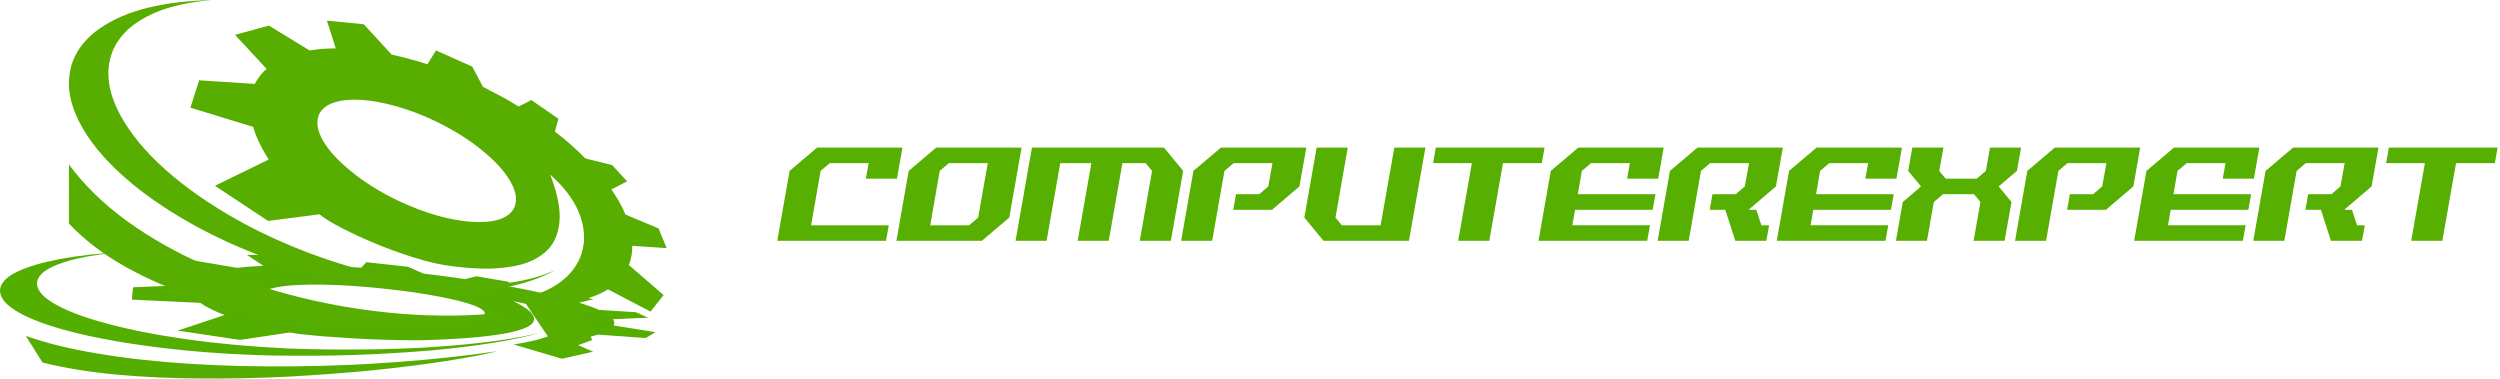
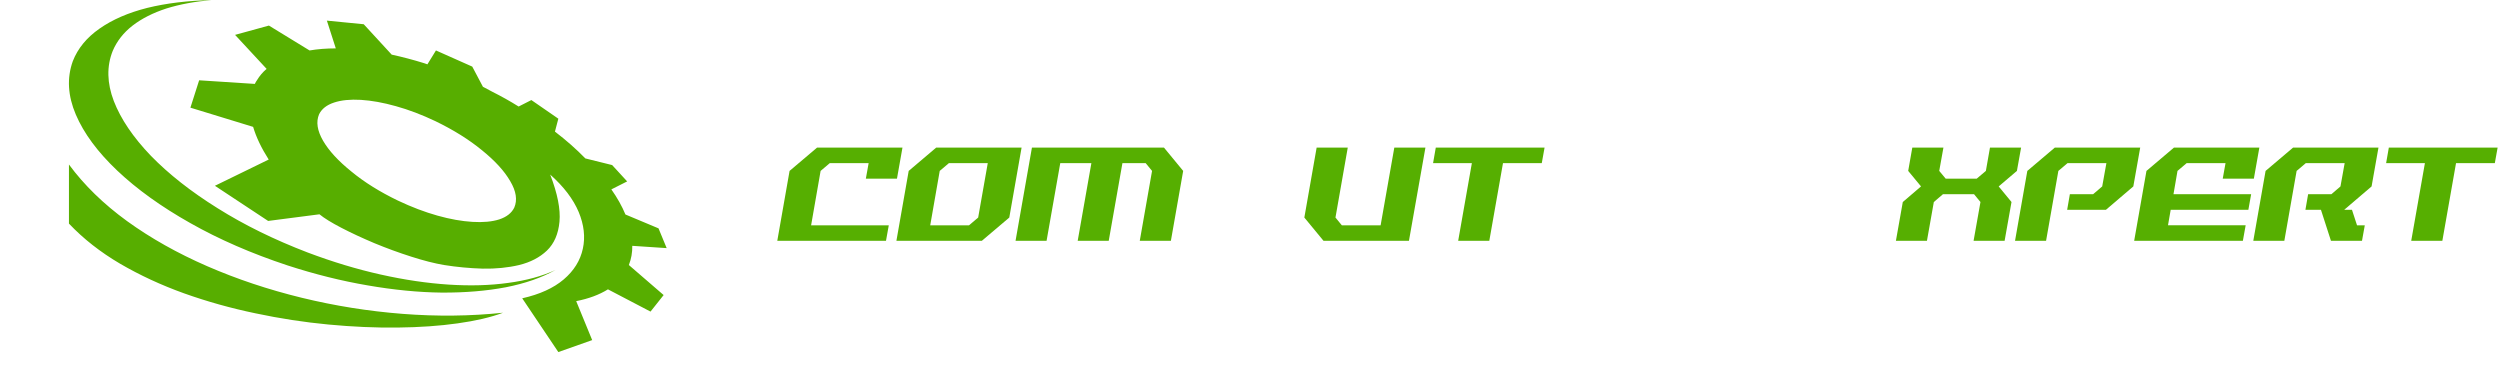
<svg xmlns="http://www.w3.org/2000/svg" viewBox="0 0 597.333 90.667" height="90.667" width="597.333" xml:space="preserve" id="svg2" version="1.1">
  <defs id="defs6" />
  <g transform="matrix(1.333,0,0,-1.333,0,90.667)" id="g10">
    <g transform="scale(0.1)" id="g12">
-       <path id="path14" style="fill:#54ae00;fill-opacity:1;fill-rule:evenodd;stroke:none" d="m 472.422,154.691 c 2.308,4.329 9.566,7.731 21.84,10.231 12.027,2.5 27.929,4.098 47.687,4.769 19.5,0.661 41.762,0.43 66.762,-0.671 24.769,-1.168 50.98,-3.2 78.668,-6.168 37.031,-3.832 69.652,-8.512 97.781,-13.942 28.16,-5.238 49.762,-10.711 64.719,-16.371 15,-5.898 21.141,-11.367 18.402,-16.328 -2.5,-3.633 -9.883,-6.723 -22.152,-9.223 -12.027,-2.5 -27.809,-4.179 -47.34,-5.109 -19.527,-0.899 -41.559,-1.141 -66.09,-0.668 -24.539,0.668 -50.508,2.148 -78.008,4.449 -36.57,3.399 -69.031,7.82 -97.421,13.289 -28.399,5.43 -50.2,11.321 -65.391,17.692 -15.238,6.371 -21.719,12.379 -19.457,18.05 M 402.578,115.512 318.48,87.578 430.199,70.898 519.102,84.18 c 8.168,-1.559 19.527,-3.09 34.058,-4.41 14.77,-1.609 31.371,-2.969 49.77,-4.109 18.359,-1.359 37.461,-2.5 57.23,-3.43 19.762,-0.902 38.711,-1.449 56.871,-1.68 18.399,-0.473 34.731,-0.473 49.059,0 23.601,0.699 47.351,1.949 71.18,3.75 23.628,1.789 45,4.289 64.058,7.5 19.293,3.16 34.063,7.379 44.293,12.578 10.238,5.269 13.758,11.601 10.551,19.101 -2.973,7.692 -15,16.68 -36.094,26.911 39.723,-7.731 66.293,-16.371 79.692,-25.903 13.39,-9.527 13.55,-18.937 0.35,-28.277 -12.929,-9.301 -39.421,-17.152 -79.382,-23.48 l 86.532,-25.539 55.89,12.578 -44.29,19.41 c 21.56,3.199 39.18,6.91 52.81,11.25 l 85.82,-6.129 17.38,10.539 -74.96,11.961 c 2.07,3.629 1.6,7.34 -1.33,11.211 l 63.36,2.726 -22.5,9.883 -65.78,4.109 c -9.76,4.29 -21.68,8.629 -35.74,12.93 l 25.55,6.129 -34.07,8.199 -51.75,1.684 c -20.238,4.527 -42.582,9.098 -67.148,13.629 l 1.367,7.82 -57.899,9.879 -20.46,-5.121 c -17.7,2.781 -36.098,5.242 -55.161,7.543 -6.8,0.668 -13.16,1.449 -19.097,2.348 l -28.242,12.261 -74.301,8.168 -9.18,-9.847 c -2.269,0.238 -4.449,0.347 -6.488,0.347 -21.789,1.571 -42.891,2.699 -63.352,3.403 l -65.398,19.418 -69.492,-0.36 29.3,-19.41 C 455.078,203.09 439.488,201.84 425.43,200 l -86.52,14.648 -57.582,-10.199 74.262,-22.5 c -5.199,-2.73 -9.301,-5.898 -12.27,-9.527 -0.898,-0.942 -1.601,-1.953 -2.031,-3.082 l -102.891,-4.07 -2.027,-22.149 122.609,-5.82 c 10.239,-7.262 24.77,-14.531 43.598,-21.789 M 0.309,163.199 C -1.52,151.41 5.078,139.922 20.039,128.789 35.27,117.66 57.539,107.23 86.84,97.461 116.129,87.699 151.09,79.059 191.719,71.559 232.621,63.871 277.93,57.5 327.66,52.5 c 49.531,-5 102.18,-8.16 158.078,-9.531 52.66,-0.938 103.321,-0.59 151.922,1.012 48.629,1.801 94.02,4.539 136.25,8.168 42.031,3.871 79.61,8.512 112.77,13.98 33.16,5.43 60.66,11.449 82.461,18.051 -21.602,-5.66 -48.161,-10.699 -79.731,-15 C 857.809,64.879 822.301,61.371 782.77,58.629 743.48,55.898 701.371,54.301 656.371,53.871 611.211,53.199 564.301,53.75 515.699,55.551 449.84,58.75 389.102,64.301 333.441,72.231 277.578,80.199 229.102,89.879 187.969,101.211 c -41.09,11.129 -72.309,23.277 -93.668,36.449 -21.332,12.93 -30.43,26.129 -27.27,39.531 2.5,8.629 10.348,16.329 23.558,23.161 13.16,6.796 30.738,12.617 52.769,17.378 22.262,4.77 48.282,8.52 78.012,11.219 C 178.199,226.25 140.551,221.91 108.281,216.02 76.019,209.879 50.469,202.379 31.641,193.52 13.012,184.648 2.578,174.57 0.309,163.199 M 46.289,78.051 C 83.519,64.879 127.34,54.219 177.77,46.02 228.199,37.621 282.93,31.602 341.949,27.969 c 59.071,-3.629 120.16,-5.117 183.281,-4.418 62.93,0.43 125.59,3.051 188.051,7.82 62.231,4.527 121.84,11.008 178.867,19.41 C 868.75,44.879 837.969,38.98 799.801,33.09 761.68,27.191 718.629,21.719 670.699,16.719 622.578,11.949 571.91,8.121 518.75,5.16 465.621,2.422 412.5,1.289 359.34,1.762 306.211,1.949 255.43,4.34 207.07,8.91 158.711,13.441 115.078,20.59 76.25,30.352 L 46.289,78.051" />
      <path id="path16" style="fill:#57ae00;fill-opacity:1;fill-rule:evenodd;stroke:none" d="m 571.91,475.27 c 4.77,9.769 13.75,16.8 26.918,21.101 12.973,4.328 28.942,5.899 48.051,4.801 19.062,-1.172 39.961,-4.922 62.652,-11.293 22.93,-6.328 46.559,-15.309 70.86,-26.867 32.5,-15.711 60.308,-33.09 83.48,-52.114 23.399,-18.91 40.309,-37.378 50.738,-55.546 10.661,-17.973 13.051,-33.75 7.192,-47.34 -4.813,-9.774 -13.789,-16.801 -26.961,-21.133 -12.93,-4.109 -28.942,-5.59 -48,-4.418 -19.11,1.129 -39.961,4.84 -62.699,11.211 -22.692,6.367 -46.332,15.308 -70.86,26.949 -32.461,15.629 -60.312,33.008 -83.441,52.109 -23.391,18.829 -40.352,37.231 -50.781,55.2 -10.469,18.121 -12.809,33.91 -7.149,47.34 m -90.269,-81.09 -96.411,-47.032 95.391,-63.007 92,11.91 c 8.59,-7.031 21.68,-15.071 39.18,-24.172 17.461,-9.07 37.219,-18.289 59.25,-27.578 22.039,-9.102 44.027,-17.153 66.097,-24.18 22.032,-7.07 41.68,-12.07 58.903,-15 22.738,-3.641 45.789,-5.781 69.179,-6.492 23.399,-0.469 45.2,1.723 65.391,6.492 20.238,5 36.801,13.59 49.731,25.899 12.968,12.5 20.428,29.718 22.498,51.75 2.03,22.269 -3.51,50.429 -16.678,84.5 24.298,-21.571 41.328,-43.95 51.098,-67.11 9.53,-22.93 12.03,-44.851 7.46,-65.75 -4.53,-21.129 -15.98,-39.531 -34.38,-55.191 -18.159,-15.43 -42.928,-26.68 -74.299,-33.75 l 64.729,-96.367 60.67,21.449 -28.64,69.84 c 22.27,4.339 41.21,11.371 56.92,21.129 l 76.29,-39.879 23.51,29.648 -62.34,53.832 c 4.29,10.899 6.36,22.379 6.13,34.41 l 61.64,-4.101 -14.61,35.429 -59.3,24.84 c -6.13,14.813 -14.53,29.77 -25.23,45 l 28.32,14.301 -26.91,29.301 -48.05,11.91 c -16.13,16.598 -34.3,32.617 -54.489,48.051 l 6.089,23.16 -48.358,33.398 -22.813,-11.601 c -15.23,9.531 -31.019,18.402 -47.339,26.562 -5.899,3.168 -11.489,6.129 -16.68,8.867 l -19.11,36.133 -65.07,28.949 -15.32,-24.89 c -2.07,0.711 -3.981,1.371 -5.82,2.039 -19.719,6.133 -39.18,11.242 -58.2,15.351 l -50.121,54.489 -66.051,6.48 15.981,-49.758 c -16.801,0 -32.469,-1.25 -47,-3.711 l -72.891,44.61 -60.66,-16.68 56.563,-60.98 c -6.84,-5.66 -12.582,-12.5 -17.379,-20.43 -1.371,-1.84 -2.621,-3.98 -3.711,-6.48 l -99.852,6.48 -15.66,-49.059 112.422,-34.421 c 5.43,-18.391 14.769,-37.93 27.93,-58.59 M 130.43,570.309 c -10.7,-30 -8.871,-61.789 5.429,-95.387 14.34,-33.633 39.063,-67.113 74.262,-100.512 35.231,-33.359 78.828,-64.719 130.859,-94.019 51.75,-29.301 109.879,-54.61 174.372,-75.942 49.058,-15.929 96.878,-27.847 143.437,-35.777 46.801,-8.16 91.172,-12.5 133.199,-12.973 41.762,-0.187 80.043,2.973 114.774,9.571 34.527,6.8 64.179,17.109 88.937,30.98 -24.058,-11.129 -52.379,-18.871 -84.84,-23.16 -32.269,-4.539 -67.769,-5.551 -106.597,-3.051 -38.641,2.5 -79.301,8.512 -121.992,18.051 -42.661,9.531 -86.25,22.691 -130.79,39.488 -59.96,22.973 -113.781,49.41 -161.48,79.41 -47.699,29.731 -87.539,61.063 -119.57,93.992 -31.801,33.161 -53.95,65.86 -66.45,98.122 -12.261,32.269 -12.929,62.109 -2.031,89.57 7.5,17.738 19.422,32.969 35.781,45.668 16.571,12.73 36.801,22.93 60.629,30.66 24.063,7.5 50.981,12.5 80.743,15 -42.5,-0.941 -80.864,-5.551 -115.153,-13.98 -34.07,-8.598 -62.539,-21.02 -85.508,-37.11 -23.132,-16.14 -39.14,-35.672 -48.011,-58.601 m -6.84,-185 c 27.269,-36.989 62.031,-70.86 104.262,-101.52 42.457,-30.668 90.269,-57.539 143.437,-80.699 53.359,-23.211 109.801,-42.039 169.262,-56.57 59.527,-14.532 119.918,-24.18 181.25,-28.942 61.32,-4.769 121.289,-4.098 179.84,2.031 -21.801,-8.199 -48.911,-14.531 -81.411,-19.058 -32.218,-4.571 -68,-7.071 -107.3,-7.5 -39.489,-0.473 -80.942,1.328 -124.34,5.43 -43.36,4.098 -86.949,10.781 -130.82,20.11 -43.821,9.109 -86.399,21.019 -127.731,35.75 -41.09,14.762 -79.379,32.5 -114.809,53.16 -35.191,20.66 -65.742,44.609 -91.64,71.879 v 105.93" />
      <path id="path18" style="fill:#56af01;fill-opacity:1;fill-rule:nonzero;stroke:none" d="m 1393.24,248.52 22.03,125.308 49.22,41.723 h 153.13 l -9.85,-55.629 h -55.78 l 5,27.808 h -69.69 l -16.4,-13.902 -17.03,-97.5 h 139.22 l -5,-27.808 z m 343.67,27.808 16.41,13.902 17.19,97.5 h -69.69 l -16.41,-13.902 -17.03,-97.5 z m -130.15,-27.808 22.03,125.308 49.22,41.723 h 153.12 L 1809.1,290.23 1759.88,248.52 Z" />
      <path id="path20" style="fill:#56af01;fill-opacity:1;fill-rule:nonzero;stroke:none" d="m 1820.31,248.52 29.38,167.031 h 236.72 l 34.37,-41.723 -22.03,-125.308 h -55.78 l 22.03,125.308 -11.41,13.902 h -41.71 l -24.54,-139.21 h -55.62 l 24.53,139.21 h -55.78 l -24.53,-139.21 z" />
-       <path id="path22" style="fill:#56af01;fill-opacity:1;fill-rule:nonzero;stroke:none" d="m 2117.11,248.52 22.03,125.308 49.22,41.723 h 153.12 l -12.34,-69.531 -49.06,-41.879 h -69.53 l 4.84,27.968 h 41.72 l 16.25,13.911 7.5,41.71 h -69.69 l -16.4,-13.902 -22.04,-125.308 z" />
      <path id="path24" style="fill:#56af01;fill-opacity:1;fill-rule:nonzero;stroke:none" d="m 2372.34,248.52 -34.37,41.71 22.03,125.321 h 55.78 l -22.03,-125.321 11.41,-13.902 h 69.53 l 24.53,139.223 H 2555 L 2525.47,248.52 Z" />
      <path id="path26" style="fill:#56af01;fill-opacity:1;fill-rule:nonzero;stroke:none" d="m 2613.71,248.52 24.53,139.21 h -69.53 l 4.84,27.821 h 195 l -5,-27.821 h -69.53 l -24.53,-139.21 z" />
-       <path id="path28" style="fill:#56af01;fill-opacity:1;fill-rule:nonzero;stroke:none" d="m 2757.7,248.52 22.03,125.308 49.22,41.723 h 153.12 l -9.84,-55.629 h -55.78 l 5,27.808 h -69.69 l -16.41,-13.902 -7.19,-41.719 h 139.22 l -5,-27.968 h -139.22 l -4.84,-27.813 h 139.22 l -5,-27.808 z" />
-       <path id="path30" style="fill:#56af01;fill-opacity:1;fill-rule:nonzero;stroke:none" d="m 2971.25,248.52 22.03,125.308 49.22,41.723 h 153.12 l -12.34,-69.531 -49.06,-41.879 h 13.9 l 9.07,-27.813 h 13.9 l -5,-27.808 h -55.62 l -17.97,55.621 h -27.81 l 4.84,27.968 h 41.72 l 16.25,13.911 7.5,41.71 h -69.69 l -16.4,-13.902 -22.03,-125.308 z" />
-       <path id="path32" style="fill:#56af01;fill-opacity:1;fill-rule:nonzero;stroke:none" d="m 3184.77,248.52 22.03,125.308 49.22,41.723 h 153.12 l -9.84,-55.629 h -55.78 l 5,27.808 h -69.69 l -16.41,-13.902 -7.19,-41.719 h 139.22 l -5,-27.968 h -139.22 l -4.84,-27.813 h 139.22 l -5,-27.808 z" />
      <path id="path34" style="fill:#56af01;fill-opacity:1;fill-rule:nonzero;stroke:none" d="m 3398.32,248.52 12.34,69.531 32.66,27.969 -22.97,27.808 7.35,41.723 h 55.78 l -7.5,-41.723 11.56,-13.906 h 55.62 l 16.41,13.906 7.34,41.723 h 55.79 l -7.5,-41.723 -32.66,-27.808 22.97,-27.969 -12.35,-69.531 h -55.62 l 12.34,69.531 -11.56,14.058 h -55.62 l -16.41,-14.058 -12.34,-69.531 z" />
      <path id="path36" style="fill:#56af01;fill-opacity:1;fill-rule:nonzero;stroke:none" d="m 3611.84,248.52 22.03,125.308 49.22,41.723 h 153.12 l -12.34,-69.531 -49.07,-41.879 h -69.53 l 4.85,27.968 h 41.72 l 16.25,13.911 7.5,41.71 h -69.69 l -16.41,-13.902 -22.03,-125.308 z" />
      <path id="path38" style="fill:#56af01;fill-opacity:1;fill-rule:nonzero;stroke:none" d="m 3825.39,248.52 22.03,125.308 49.22,41.723 h 153.13 l -9.85,-55.629 h -55.78 l 5,27.808 h -69.69 l -16.4,-13.902 -7.19,-41.719 h 139.22 l -5,-27.968 h -139.22 l -4.84,-27.813 h 139.21 l -5,-27.808 z" />
      <path id="path40" style="fill:#56af01;fill-opacity:1;fill-rule:nonzero;stroke:none" d="m 4038.91,248.52 22.03,125.308 49.22,41.723 h 153.12 l -12.34,-69.531 -49.06,-41.879 h 13.9 l 9.06,-27.813 h 13.91 l -5,-27.808 h -55.63 l -17.96,55.621 h -27.82 l 4.85,27.968 h 41.72 l 16.25,13.911 7.5,41.71 h -69.69 l -16.41,-13.902 -22.03,-125.308 z" />
      <path id="path42" style="fill:#56af01;fill-opacity:1;fill-rule:nonzero;stroke:none" d="m 4321.99,248.52 24.53,139.21 h -69.53 l 4.85,27.821 h 195 l -5,-27.821 h -69.54 l -24.53,-139.21 z" />
    </g>
  </g>
</svg>